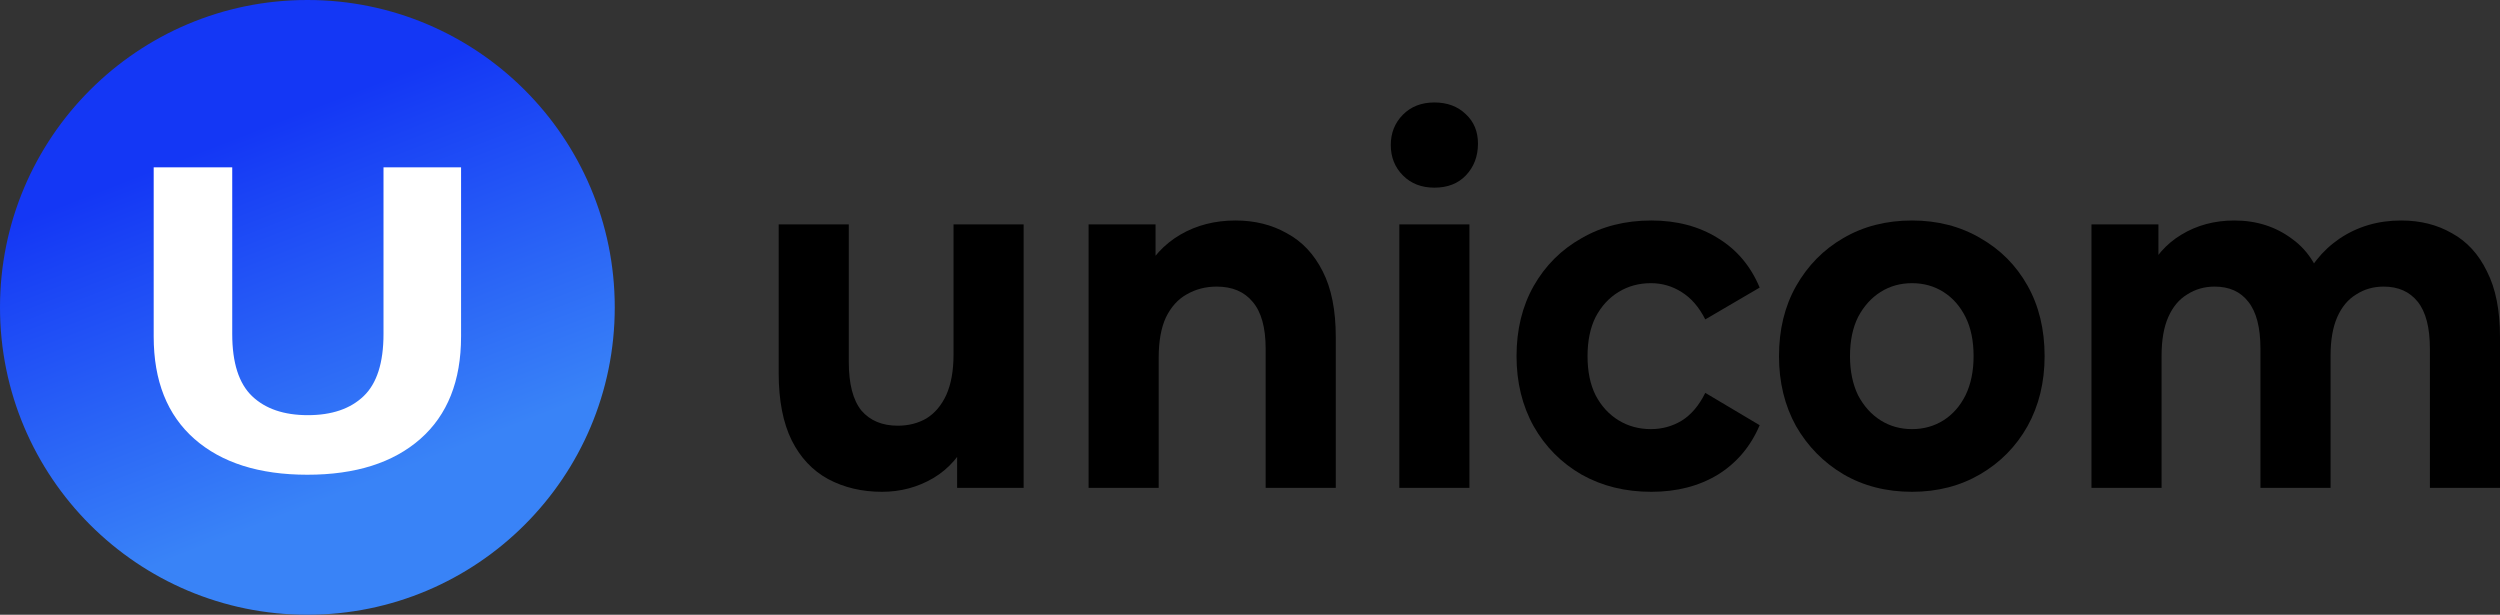
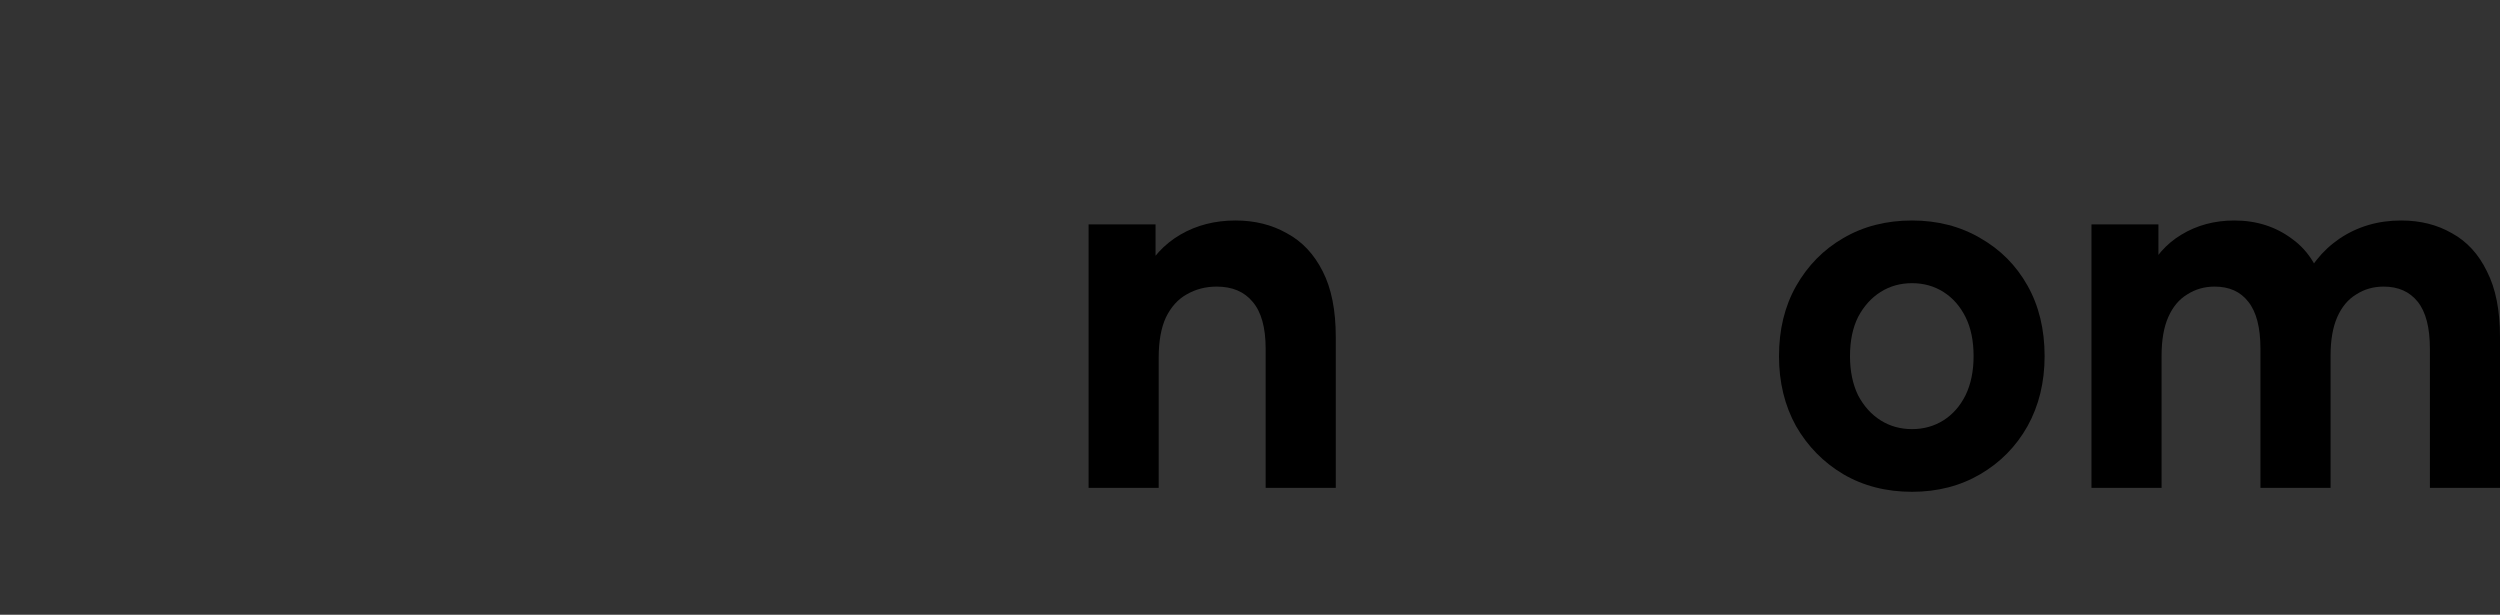
<svg xmlns="http://www.w3.org/2000/svg" width="122" height="30" viewBox="0 0 122 30" fill="none">
  <rect x="0" y="0" width="122" height="30" fill="#333333" stroke="none" />
  <g clip-path="url(#clip0_23837_351783)">
-     <circle cx="15" cy="15" r="15" fill="url(#paint0_linear_23837_351783)" />
-     <path d="M15 23.167C12.65 23.167 10.812 22.584 9.487 21.419C8.162 20.253 7.5 18.588 7.5 16.425V8.167H11.333V16.299C11.333 17.704 11.656 18.715 12.303 19.333C12.95 19.951 13.857 20.26 15.024 20.26C16.191 20.26 17.098 19.951 17.744 19.333C18.391 18.715 18.715 17.704 18.715 16.299V8.167H22.5V16.425C22.5 18.588 21.837 20.253 20.513 21.419C19.188 22.584 17.35 23.167 15 23.167Z" fill="white" />
-   </g>
-   <path d="M43.044 24C42.065 24 41.188 23.793 40.413 23.379C39.652 22.964 39.06 22.335 38.636 21.491C38.212 20.63 38 19.539 38 18.216V10.951H41.421V17.667C41.421 18.734 41.626 19.523 42.035 20.033C42.46 20.527 43.052 20.774 43.812 20.774C44.338 20.774 44.806 20.654 45.216 20.415C45.625 20.16 45.947 19.778 46.181 19.268C46.415 18.742 46.532 18.089 46.532 17.308V10.951H49.953V23.809H46.707V20.272L47.299 21.299C46.904 22.192 46.32 22.869 45.545 23.331C44.784 23.777 43.951 24 43.044 24Z" fill="black" />
+     </g>
  <path d="M60.295 10.76C61.23 10.76 62.064 10.967 62.795 11.381C63.541 11.78 64.126 12.401 64.55 13.245C64.974 14.074 65.186 15.141 65.186 16.448V23.809H61.764V17.021C61.764 15.986 61.552 15.221 61.128 14.727C60.719 14.233 60.134 13.986 59.373 13.986C58.833 13.986 58.343 14.114 57.904 14.369C57.48 14.607 57.144 14.982 56.895 15.492C56.661 16.002 56.544 16.655 56.544 17.452V23.809H53.123V10.951H56.391V14.512L55.777 13.437C56.201 12.576 56.807 11.915 57.597 11.453C58.387 10.991 59.286 10.76 60.295 10.76Z" fill="black" />
-   <path d="M68.287 23.809V10.951H71.708V23.809H68.287ZM69.998 9.158C69.369 9.158 68.857 8.959 68.462 8.561C68.068 8.163 67.87 7.669 67.87 7.079C67.87 6.49 68.068 5.996 68.462 5.597C68.857 5.199 69.369 5 69.998 5C70.626 5 71.138 5.191 71.533 5.574C71.928 5.94 72.125 6.418 72.125 7.008C72.125 7.629 71.928 8.147 71.533 8.561C71.153 8.959 70.641 9.158 69.998 9.158Z" fill="black" />
-   <path d="M80.586 24C79.314 24 78.181 23.721 77.187 23.163C76.192 22.59 75.41 21.801 74.84 20.797C74.284 19.794 74.007 18.654 74.007 17.38C74.007 16.089 74.284 14.95 74.84 13.962C75.41 12.959 76.192 12.178 77.187 11.62C78.181 11.046 79.314 10.76 80.586 10.76C81.829 10.76 82.911 11.046 83.832 11.62C84.753 12.178 85.433 12.982 85.872 14.034L83.218 15.587C82.911 14.982 82.523 14.536 82.056 14.249C81.602 13.962 81.105 13.819 80.564 13.819C79.979 13.819 79.453 13.962 78.985 14.249C78.517 14.536 78.144 14.942 77.867 15.468C77.603 15.994 77.472 16.631 77.472 17.38C77.472 18.129 77.603 18.766 77.867 19.292C78.144 19.818 78.517 20.224 78.985 20.511C79.453 20.797 79.979 20.941 80.564 20.941C81.105 20.941 81.602 20.805 82.056 20.535C82.523 20.248 82.911 19.794 83.218 19.172L85.872 20.75C85.433 21.785 84.753 22.59 83.832 23.163C82.911 23.721 81.829 24 80.586 24Z" fill="black" />
  <path d="M93.307 24C92.049 24 90.931 23.713 89.951 23.14C88.986 22.566 88.218 21.785 87.648 20.797C87.092 19.794 86.815 18.654 86.815 17.38C86.815 16.089 87.092 14.95 87.648 13.962C88.218 12.959 88.986 12.178 89.951 11.62C90.931 11.046 92.049 10.76 93.307 10.76C94.549 10.76 95.661 11.046 96.64 11.62C97.62 12.178 98.388 12.95 98.943 13.938C99.499 14.926 99.777 16.073 99.777 17.38C99.777 18.654 99.499 19.794 98.943 20.797C98.388 21.785 97.62 22.566 96.64 23.14C95.661 23.713 94.549 24 93.307 24ZM93.307 20.941C93.877 20.941 94.389 20.797 94.842 20.511C95.295 20.224 95.653 19.818 95.916 19.292C96.18 18.75 96.311 18.113 96.311 17.38C96.311 16.631 96.18 15.994 95.916 15.468C95.653 14.942 95.295 14.536 94.842 14.249C94.389 13.962 93.877 13.819 93.307 13.819C92.736 13.819 92.225 13.962 91.771 14.249C91.318 14.536 90.953 14.942 90.675 15.468C90.412 15.994 90.28 16.631 90.28 17.38C90.28 18.113 90.412 18.75 90.675 19.292C90.953 19.818 91.318 20.224 91.771 20.511C92.225 20.797 92.736 20.941 93.307 20.941Z" fill="black" />
  <path d="M117.175 10.76C118.111 10.76 118.937 10.967 119.653 11.381C120.384 11.78 120.955 12.401 121.364 13.245C121.788 14.074 122 15.141 122 16.448V23.809H118.579V17.021C118.579 15.986 118.381 15.221 117.986 14.727C117.592 14.233 117.036 13.986 116.32 13.986C115.822 13.986 115.376 14.114 114.982 14.369C114.587 14.607 114.28 14.974 114.061 15.468C113.841 15.962 113.732 16.591 113.732 17.356V23.809H110.31V17.021C110.31 15.986 110.113 15.221 109.718 14.727C109.338 14.233 108.789 13.986 108.073 13.986C107.576 13.986 107.13 14.114 106.735 14.369C106.34 14.607 106.033 14.974 105.814 15.468C105.595 15.962 105.485 16.591 105.485 17.356V23.809H102.064V10.951H105.331V14.464L104.717 13.437C105.127 12.56 105.704 11.899 106.45 11.453C107.21 10.991 108.073 10.76 109.038 10.76C110.12 10.76 111.063 11.062 111.867 11.668C112.686 12.257 113.227 13.166 113.49 14.393L112.284 14.034C112.679 13.03 113.308 12.233 114.17 11.644C115.047 11.055 116.049 10.76 117.175 10.76Z" fill="black" />
  <defs>
    <linearGradient id="paint0_linear_23837_351783" x1="9.375" y1="7.5" x2="15.938" y2="24.375" gradientUnits="userSpaceOnUse">
      <stop stop-color="#1437F5" />
      <stop offset="1" stop-color="#3983F7" />
    </linearGradient>
    <clipPath id="clip0_23837_351783">
      <rect width="30" height="30" fill="white" />
    </clipPath>
  </defs>
</svg>